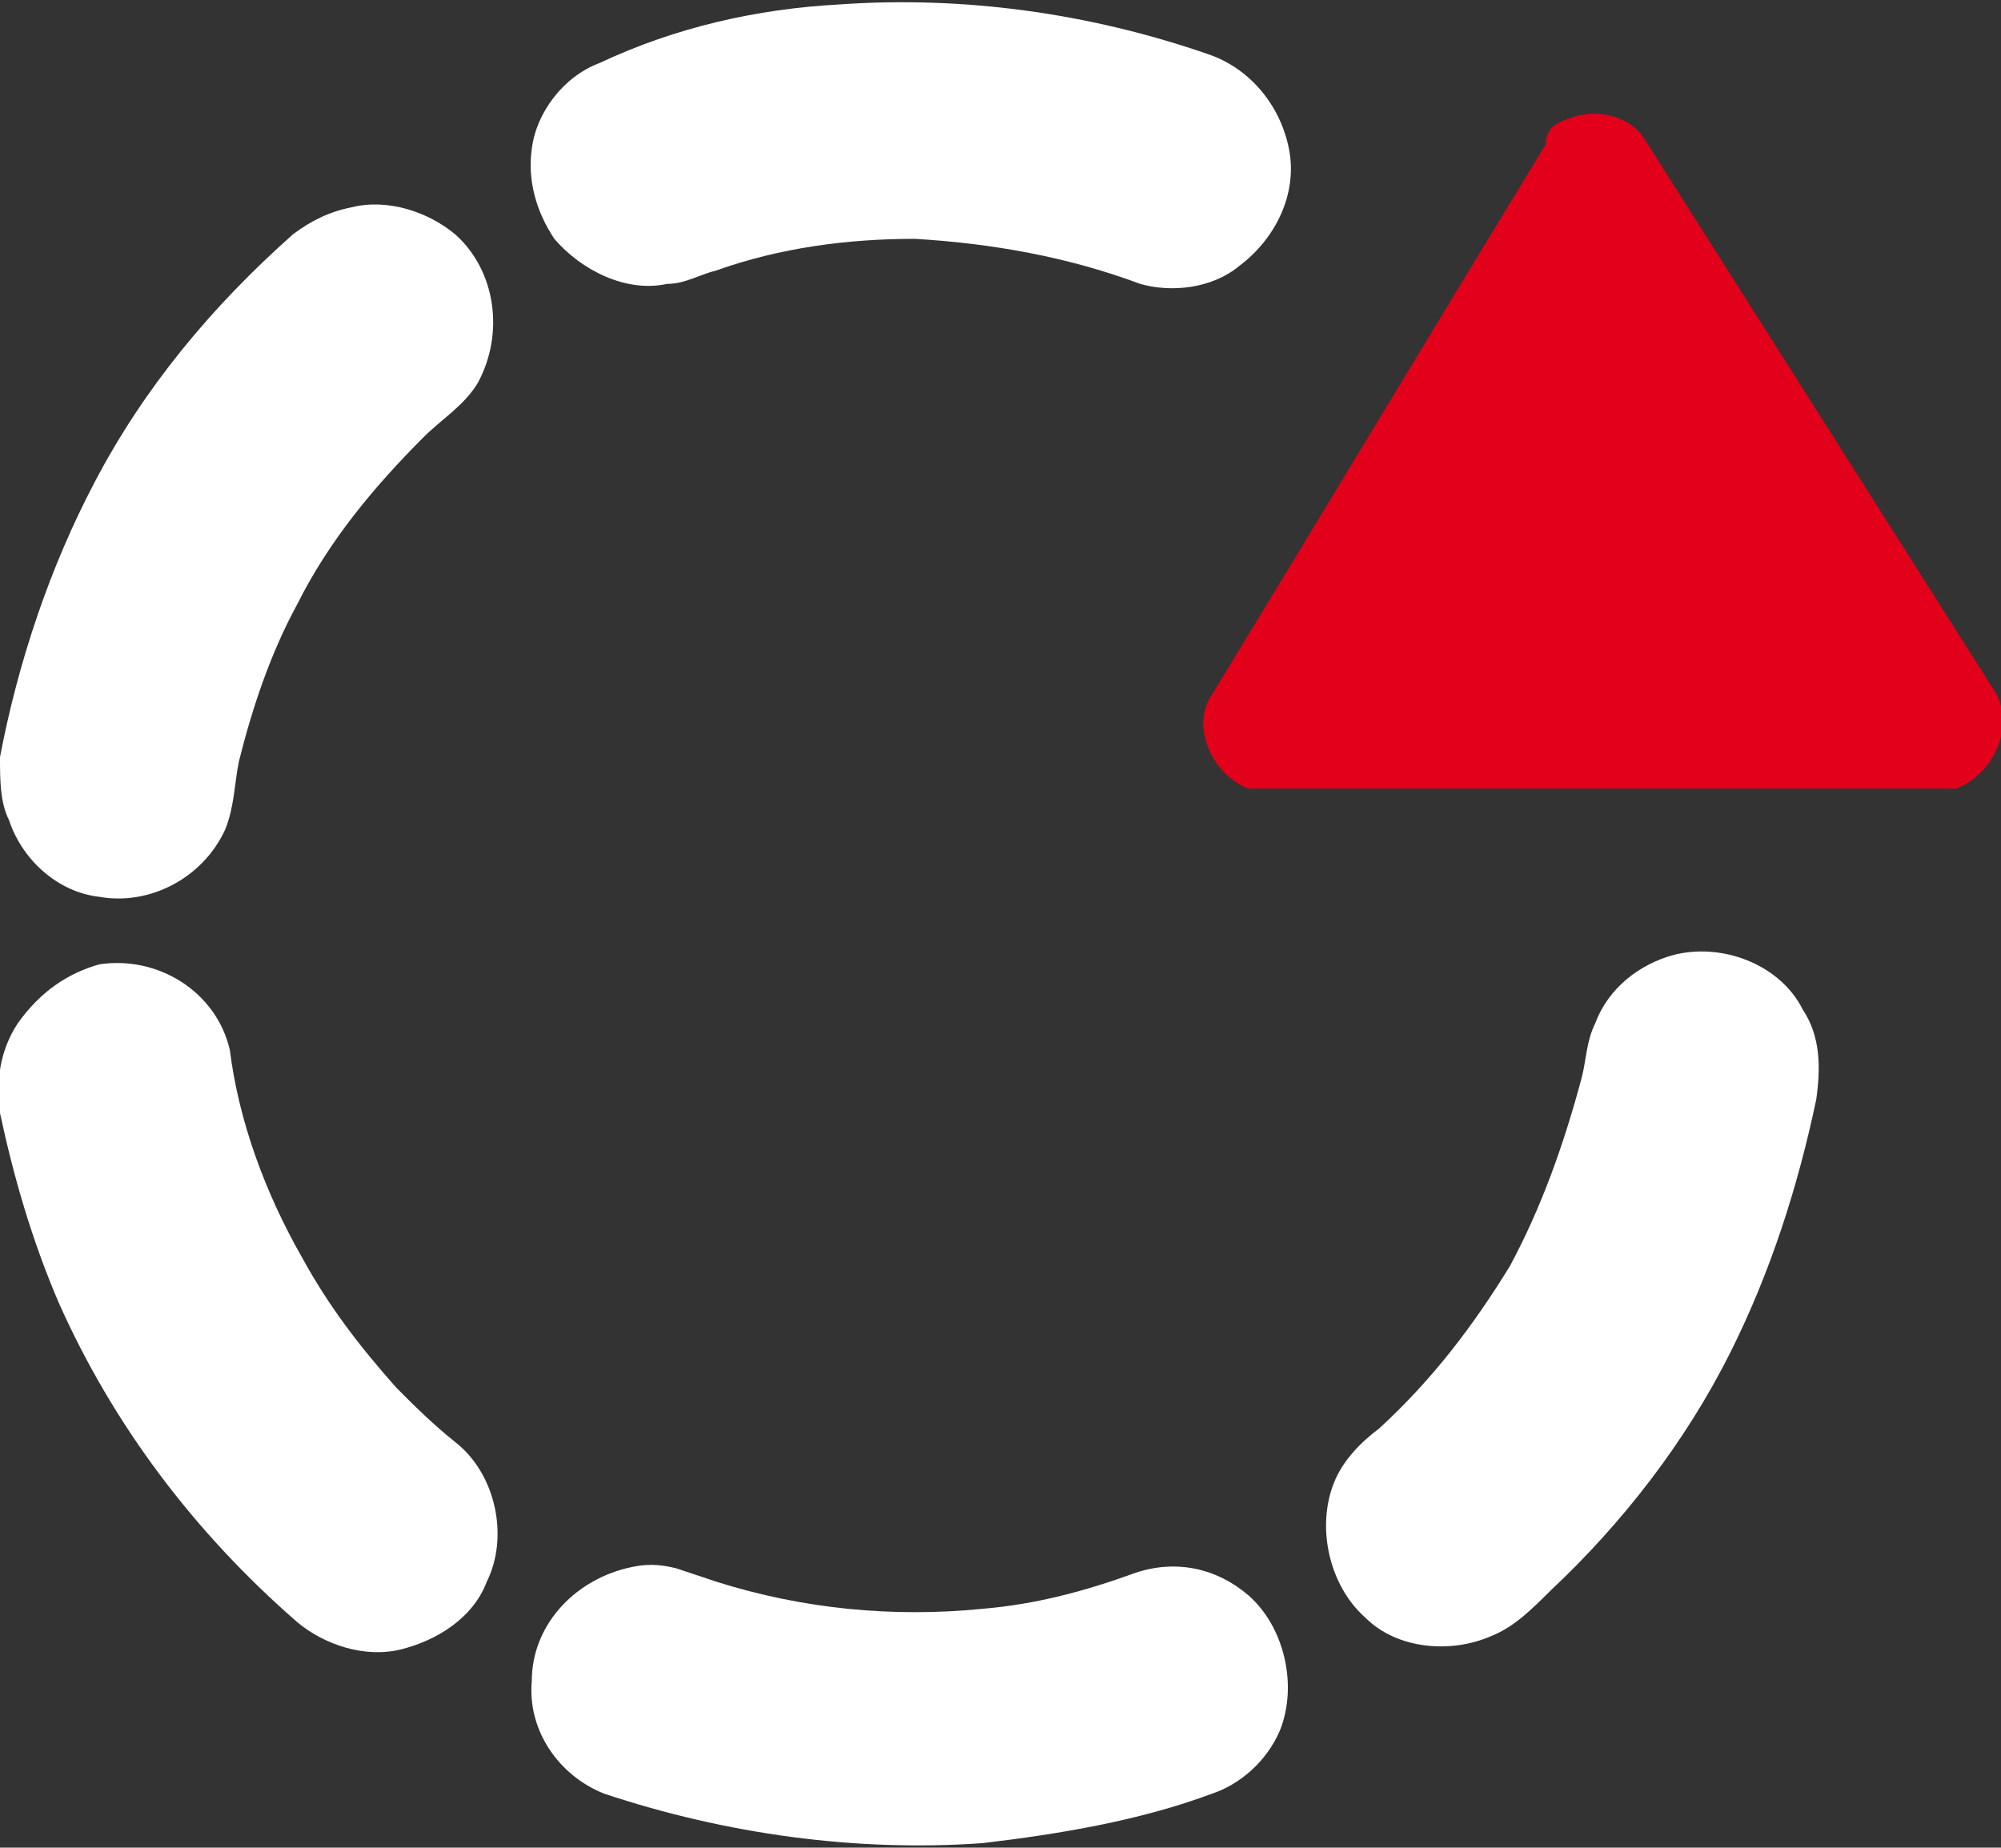
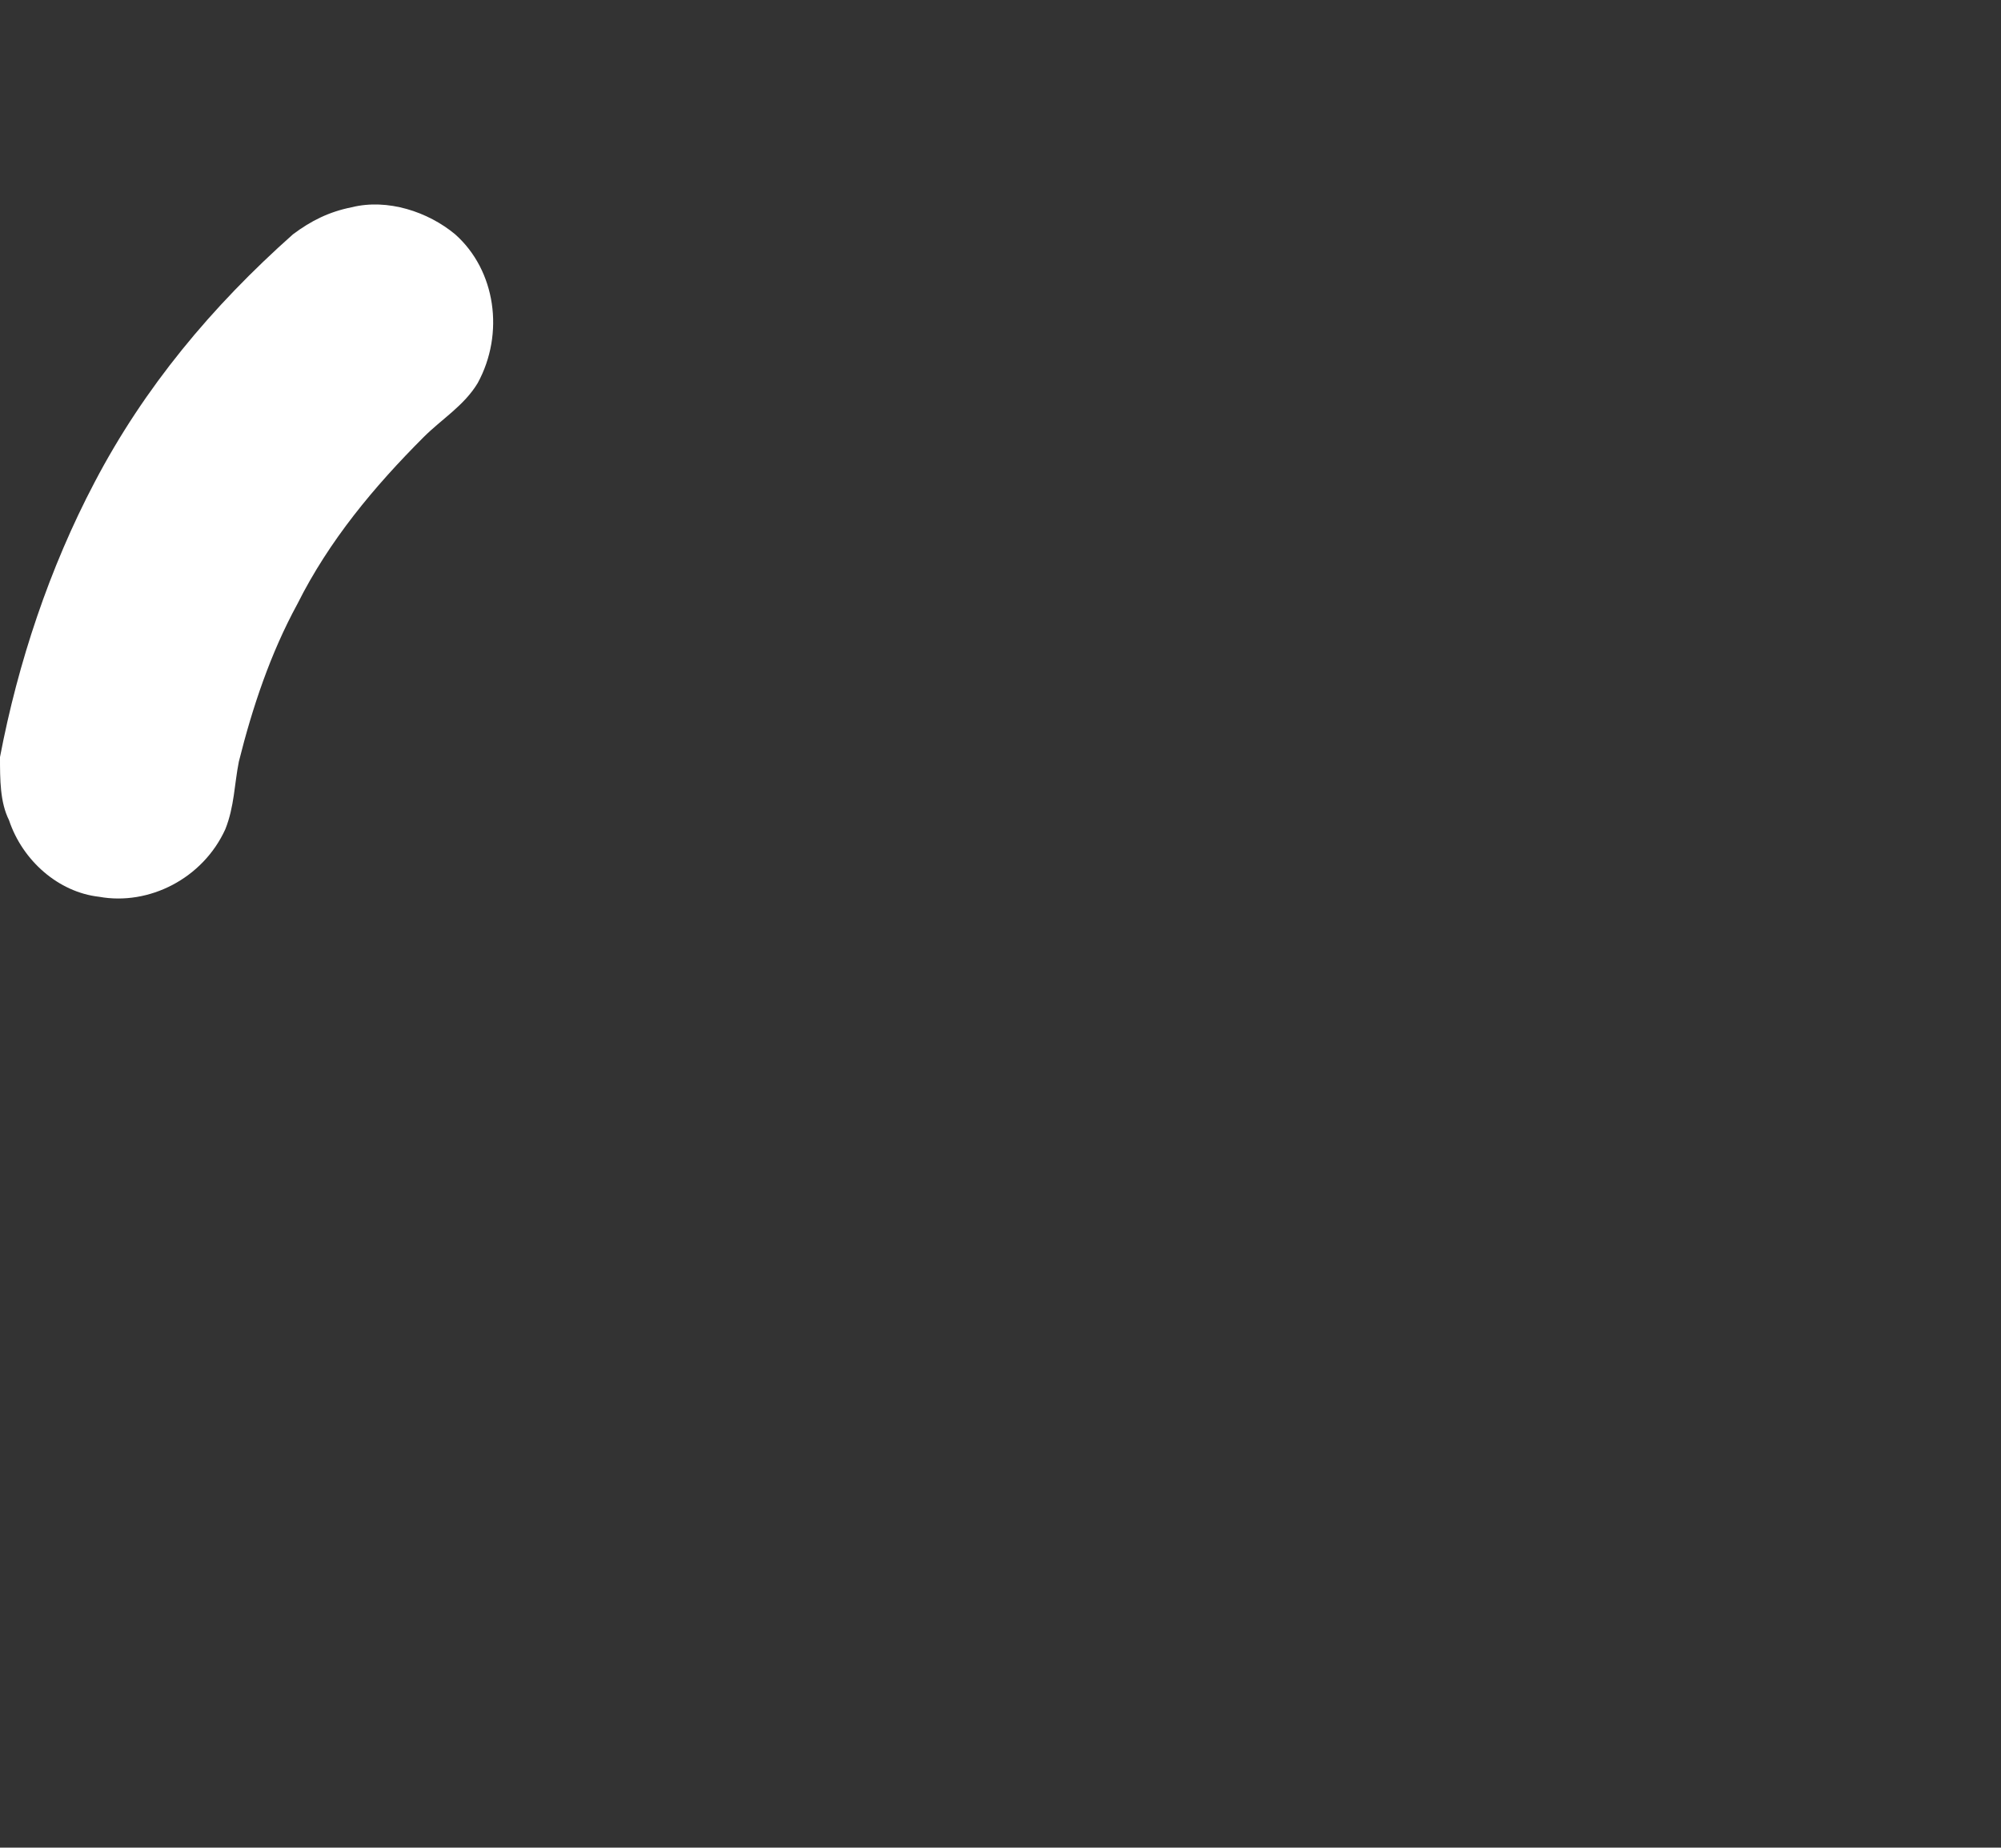
<svg xmlns="http://www.w3.org/2000/svg" version="1.1" id="Layer_1" x="0px" y="0px" viewBox="0 0 44.4 41" style="enable-background:new 0 0 44.4 41;" xml:space="preserve">
  <rect x="0" y="0" width="44.4" height="41" fill="#333333" stroke="none" />
  <style type="text/css">
	.st0{fill-rule:evenodd;clip-rule:evenodd;fill:#FFFFFF;}
	.st1{fill-rule:evenodd;clip-rule:evenodd;fill:#E2001A;}
</style>
-   <path class="st0" d="M18.6,0.1c2.8-0.2,5.6,0.2,8.2,1.1c0.9,0.3,1.6,1.1,1.8,2.1c0.2,1-0.3,2-1.1,2.6c-0.6,0.5-1.5,0.6-2.2,0.4  c-1.6-0.6-3.3-0.9-5-1c-1.5,0-3,0.2-4.4,0.7c-0.4,0.1-0.7,0.3-1.1,0.3c-0.9,0.2-1.9-0.3-2.5-1c-0.4-0.6-0.6-1.3-0.5-2  c0.1-0.8,0.7-1.6,1.5-1.9C15,0.6,16.8,0.2,18.6,0.1L18.6,0.1z" />
-   <path class="st1" d="M34.9,2.6c0.6-0.2,1.3,0,1.6,0.5c2.6,4.1,5.2,8.2,7.8,12.3c0.4,0.8-0.1,1.8-0.9,2.1c-4.8,0-9.5,0-14.3,0  c-0.5,0-0.9,0-1.4,0c-0.8-0.3-1.3-1.4-0.8-2.1c2.5-4.1,4.9-8.1,7.4-12.2C34.3,2.8,34.6,2.7,34.9,2.6L34.9,2.6z" />
  <path class="st0" d="M7.8,4.6c0.8-0.2,1.7,0.1,2.3,0.6c0.9,0.8,1.1,2.2,0.5,3.3C10.3,9,9.8,9.3,9.4,9.7c-1.1,1.1-2.1,2.3-2.8,3.7  c-0.6,1.1-1,2.3-1.3,3.5c-0.1,0.5-0.1,1-0.3,1.5c-0.5,1.1-1.7,1.7-2.8,1.5c-0.9-0.1-1.7-0.8-2-1.7C0,17.8,0,17.3,0,16.8  c0.4-2.1,1.1-4.2,2.1-6.1c1.1-2.1,2.6-3.9,4.4-5.5C6.9,4.9,7.3,4.7,7.8,4.6L7.8,4.6z" />
-   <path class="st0" d="M37.1,21.2c1.1-0.3,2.4,0.2,2.9,1.2c0.4,0.6,0.4,1.3,0.3,2c-0.4,1.9-1,3.8-1.9,5.6c-1,2-2.4,3.8-4,5.3  c-0.4,0.4-0.8,0.8-1.3,1c-0.9,0.4-2.1,0.3-2.8-0.4c-0.8-0.7-1.1-2-0.7-3c0.2-0.5,0.6-0.9,1-1.2c1.2-1.1,2.1-2.3,2.9-3.6  c0.7-1.3,1.2-2.7,1.6-4.2c0.1-0.4,0.1-0.8,0.3-1.2C35.7,21.9,36.4,21.4,37.1,21.2L37.1,21.2z" />
-   <path class="st0" d="M2.2,21.4c1.3-0.2,2.6,0.6,2.9,1.9c0.2,1.6,0.8,3.2,1.6,4.6c0.6,1.1,1.3,2,2.1,2.9c0.4,0.4,0.8,0.8,1.3,1.2  c0.9,0.7,1.2,2.1,0.7,3.1c-0.3,0.8-1.1,1.3-1.9,1.5c-0.8,0.2-1.7-0.1-2.3-0.6c-2.3-2-4.1-4.4-5.3-7.1c-0.6-1.4-1-2.8-1.3-4.2  c-0.1-0.7,0-1.4,0.4-2C0.9,22,1.5,21.6,2.2,21.4L2.2,21.4z" />
-   <path class="st0" d="M13.9,34.8c0.4-0.1,0.7-0.1,1.1,0c0.3,0.1,0.6,0.2,0.9,0.3c1.9,0.6,3.9,0.8,5.9,0.6c1.2-0.1,2.3-0.4,3.4-0.8  c0.9-0.3,1.8-0.1,2.5,0.5c0.8,0.7,1.1,2,0.7,3c-0.3,0.7-0.9,1.2-1.5,1.4c-1.6,0.6-3.4,0.9-5.1,1.1c-2.8,0.2-5.7-0.2-8.4-1.1  c-1-0.4-1.7-1.4-1.6-2.5C11.8,36.1,12.7,35.1,13.9,34.8L13.9,34.8z" />
</svg>